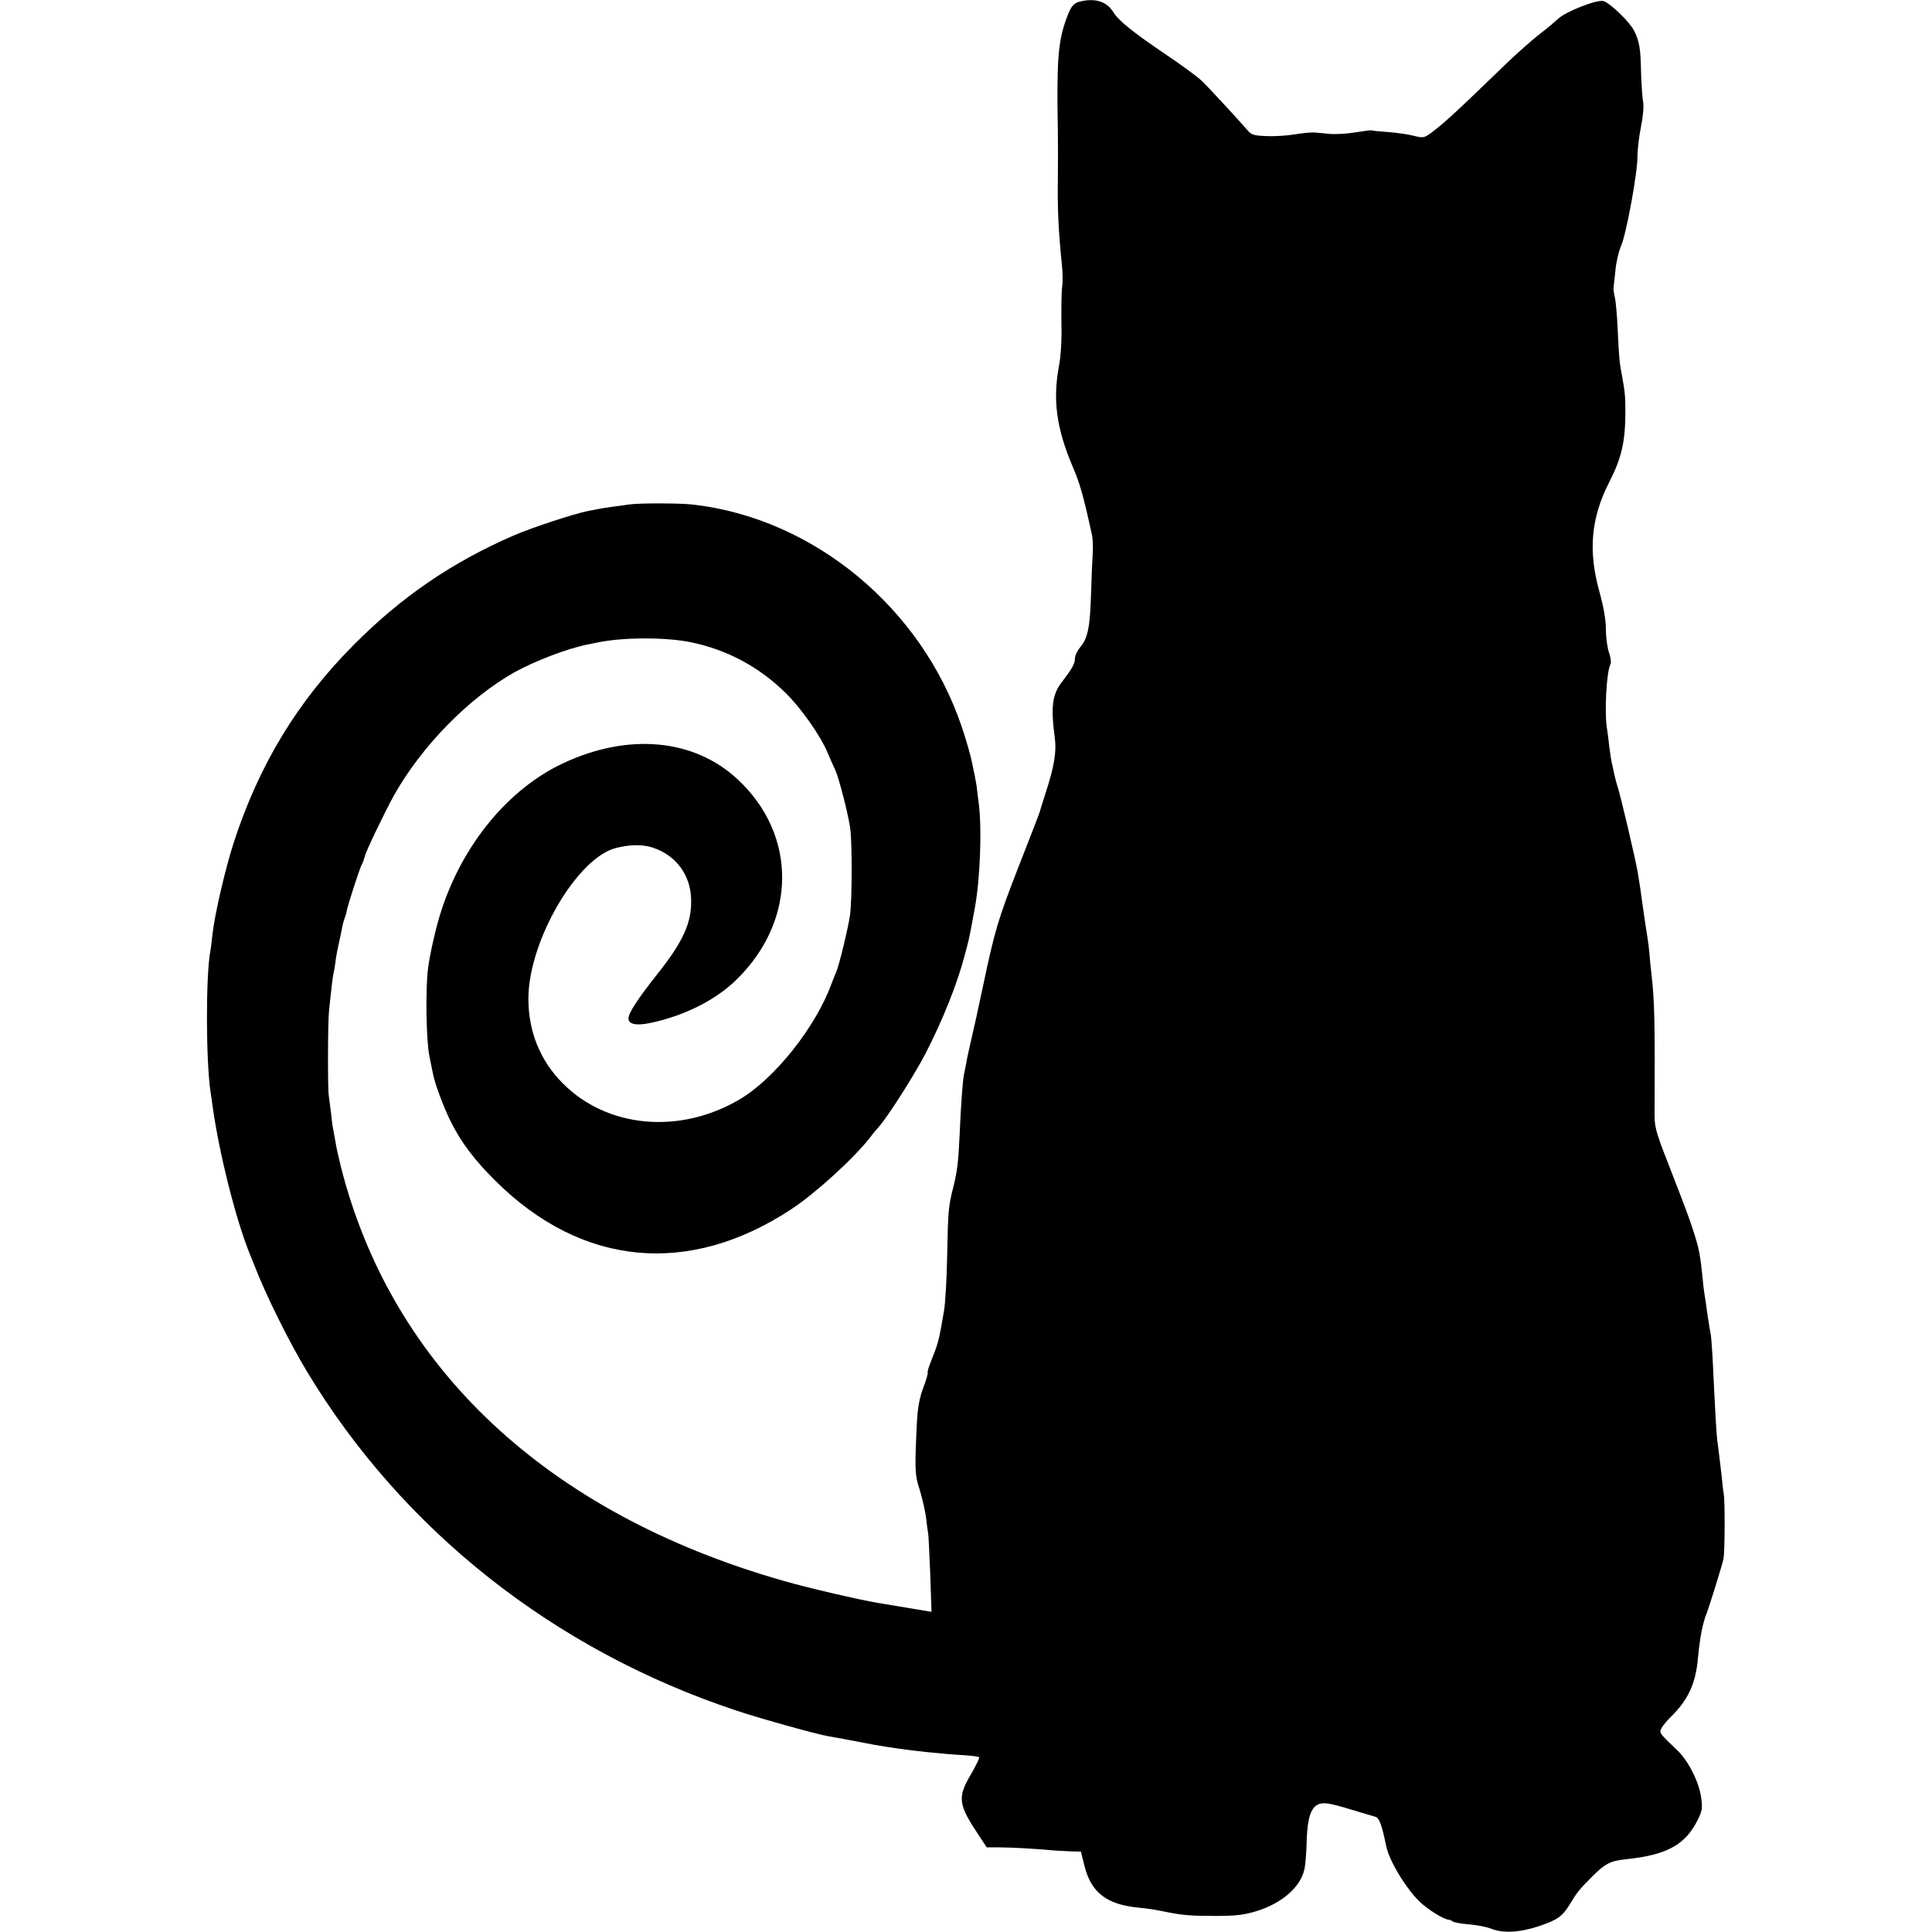
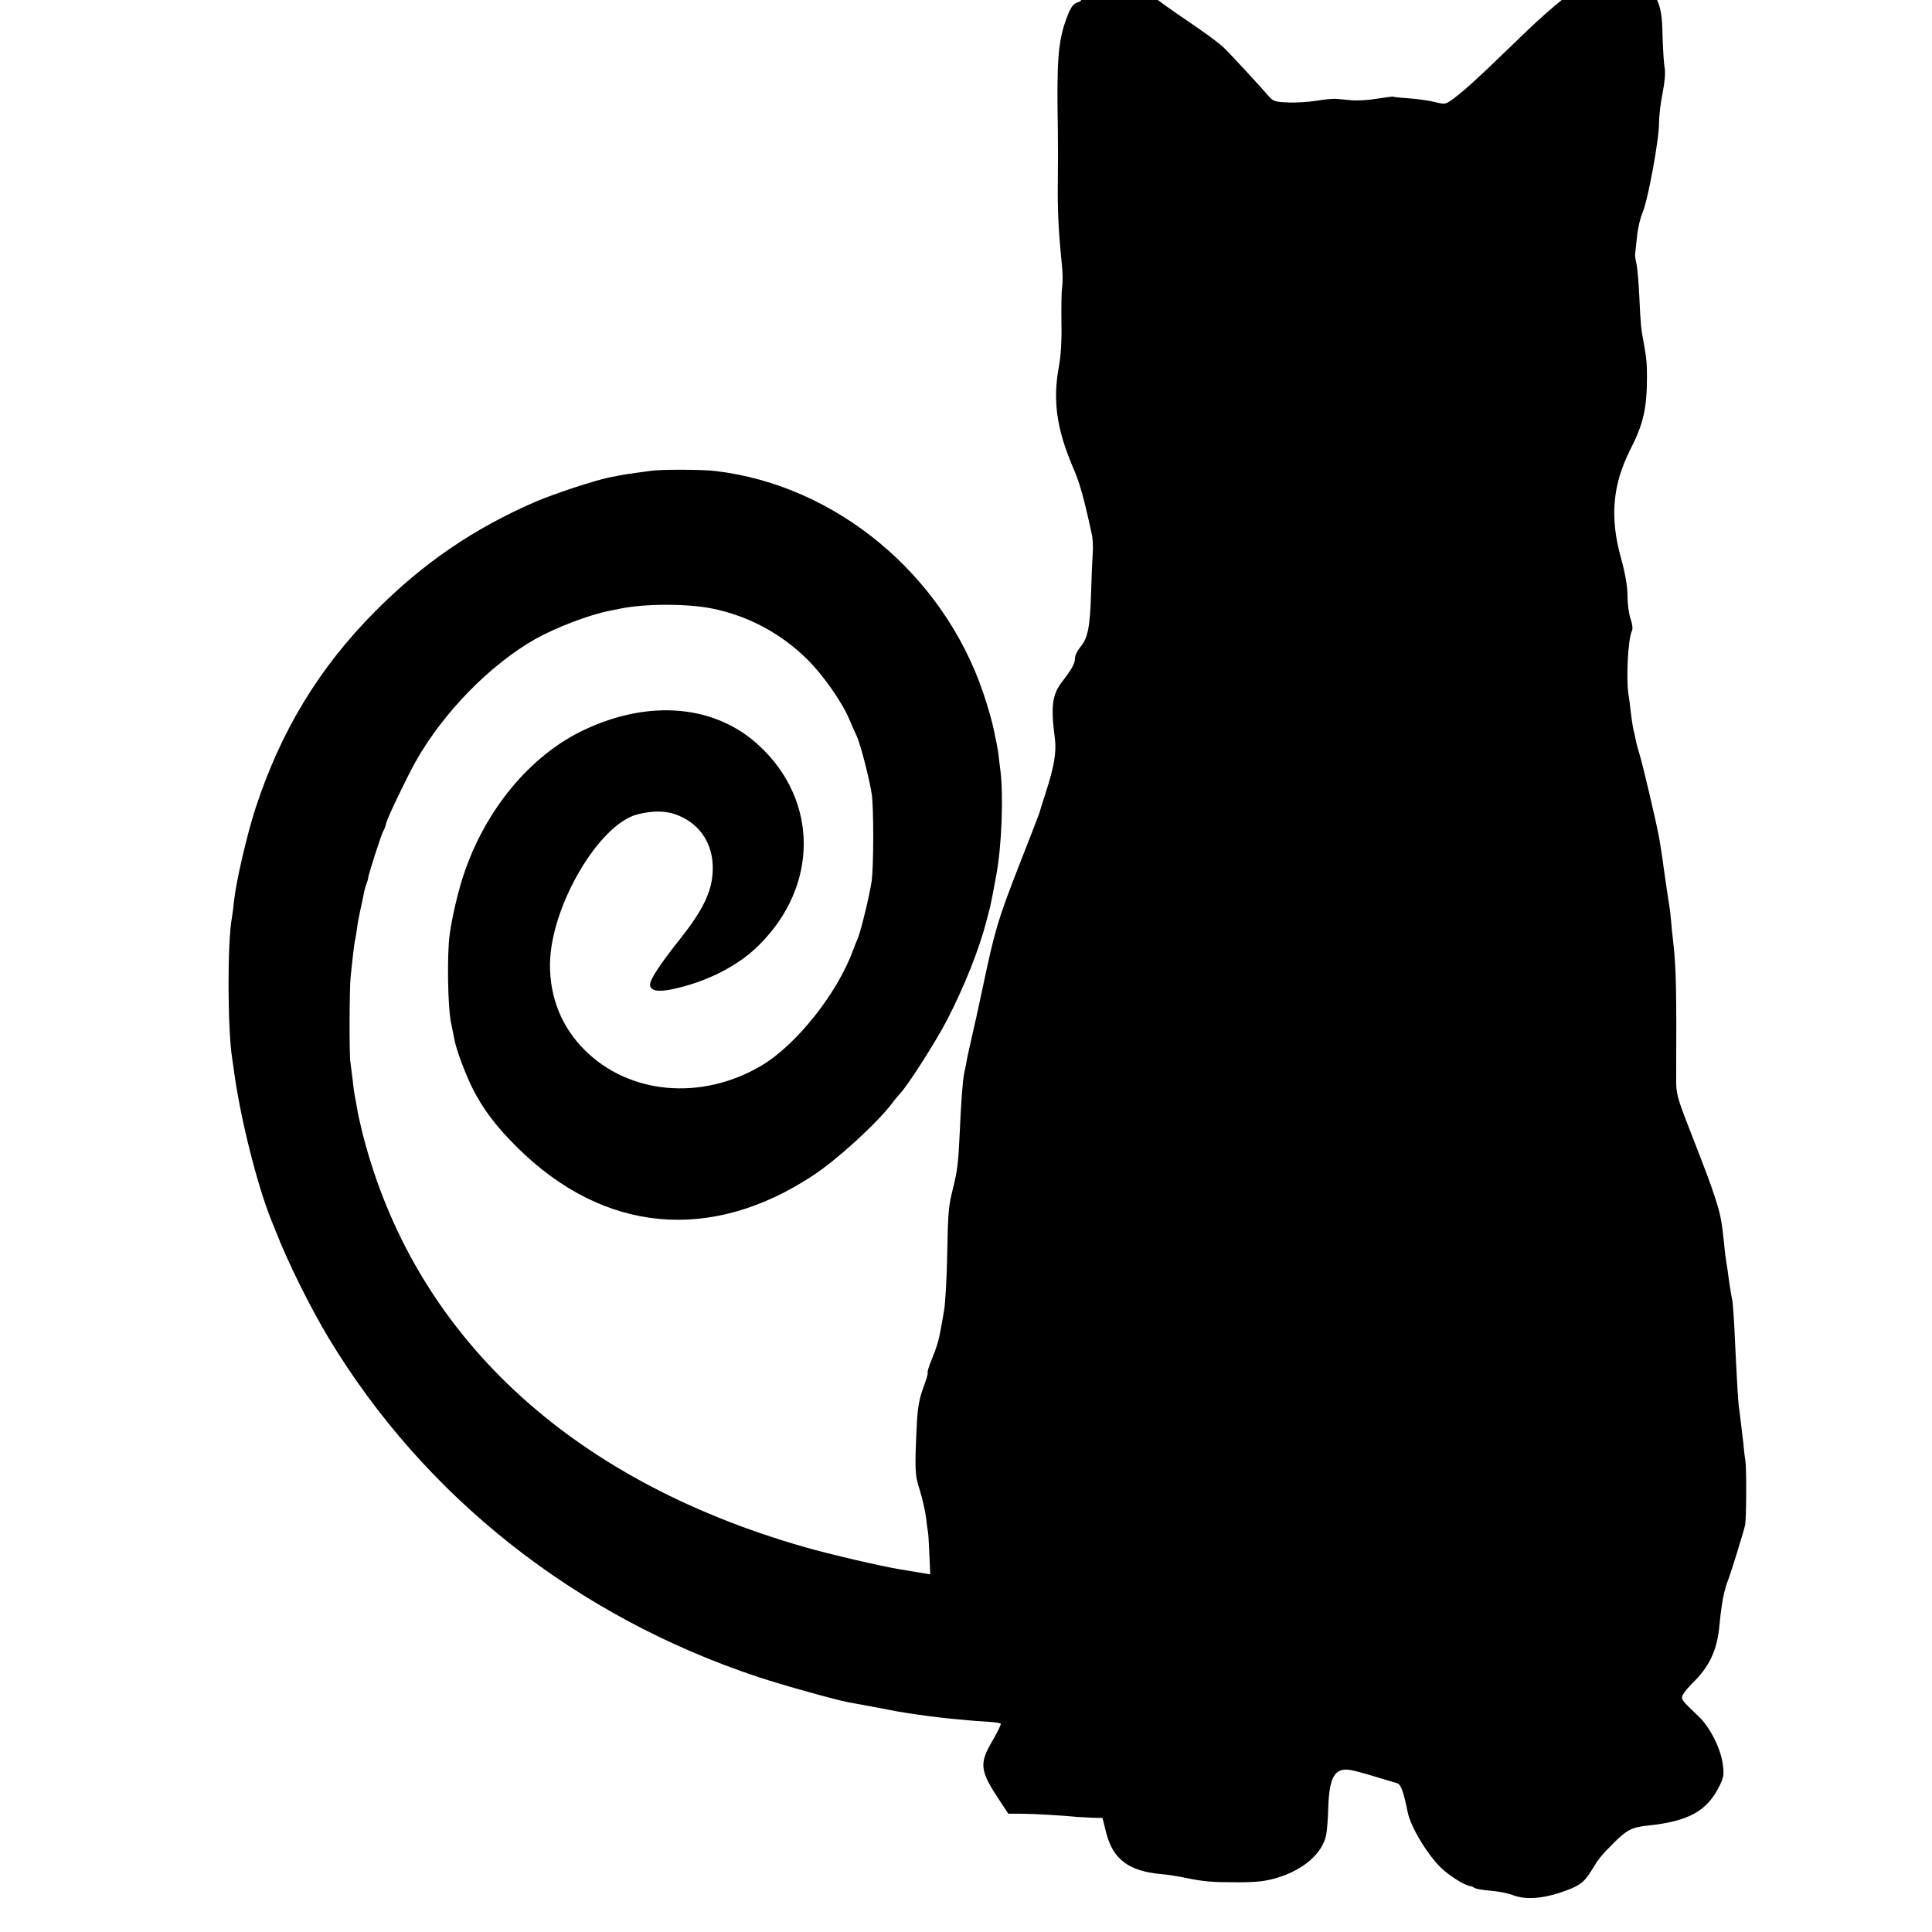
<svg xmlns="http://www.w3.org/2000/svg" version="1.0" width="913pt" height="913pt" viewBox="0 0 913 913" preserveAspectRatio="xMidYMid meet">
  <g transform="translate(0,913) scale(0.1,-0.1)" fill="#000000" stroke="none">
-     <path d="M5105 9123 c-32 -8 -43 -21 -64 -77 -41 -110 -48 -200 -42 -531 1 -55 1 -163 0 -240 -2 -131 3 -239 19 -395 4 -36 5 -84 1 -108 -3 -23 -4 -100 -3 -170 2 -76 -3 -155 -11 -198 -31 -163 -13 -297 64 -479 34 -78 51 -139 90 -317 5 -20 7 -61 5 -90 -2 -29 -6 -116 -8 -193 -5 -158 -15 -211 -51 -253 -14 -17 -25 -40 -25 -53 0 -25 -15 -51 -61 -111 -47 -60 -54 -118 -34 -268 8 -63 -3 -132 -43 -255 -14 -44 -27 -84 -28 -90 -1 -5 -45 -120 -98 -254 -101 -259 -115 -308 -171 -573 -19 -91 -44 -204 -55 -250 -10 -45 -22 -96 -24 -113 -3 -16 -8 -41 -11 -55 -6 -33 -14 -139 -20 -280 -6 -131 -11 -173 -30 -250 -23 -89 -25 -114 -29 -325 -2 -110 -9 -227 -15 -260 -6 -33 -12 -71 -15 -85 -9 -51 -19 -86 -43 -144 -13 -32 -22 -60 -19 -63 2 -3 -7 -35 -21 -71 -18 -49 -26 -93 -30 -162 -11 -231 -10 -249 14 -323 12 -40 25 -97 29 -127 3 -30 8 -64 10 -75 2 -10 6 -98 10 -195 l6 -177 -108 18 c-60 10 -125 21 -144 24 -90 15 -328 70 -453 106 -1113 319 -1845 1006 -2086 1955 -11 44 -23 98 -26 120 -4 21 -8 46 -10 54 -2 8 -7 42 -10 75 -4 33 -9 71 -11 85 -6 31 -5 351 1 405 13 125 17 152 20 170 3 11 7 37 10 57 2 21 9 57 14 80 6 24 12 57 16 75 3 18 9 42 14 55 5 13 9 26 9 31 1 16 64 212 72 222 4 6 10 23 14 39 6 25 95 210 137 286 132 235 354 461 570 583 100 55 252 113 349 132 14 3 36 7 50 10 118 24 319 24 435 0 170 -35 324 -117 449 -241 72 -71 163 -200 197 -281 11 -26 27 -63 36 -81 18 -40 61 -207 71 -277 9 -67 9 -335 -1 -409 -9 -62 -51 -237 -66 -271 -5 -11 -15 -36 -22 -55 -74 -203 -269 -449 -435 -546 -282 -166 -624 -135 -834 76 -108 108 -164 247 -163 405 3 273 232 663 415 708 68 17 126 17 174 1 108 -36 176 -127 180 -241 4 -111 -36 -201 -161 -358 -88 -111 -135 -182 -135 -207 0 -29 37 -36 104 -22 162 34 312 110 410 208 282 279 283 681 3 942 -206 193 -517 222 -826 77 -258 -121 -474 -382 -576 -698 -23 -70 -53 -199 -62 -270 -13 -94 -9 -343 6 -415 7 -36 15 -74 17 -84 9 -48 50 -157 84 -226 50 -100 112 -182 213 -282 408 -404 913 -451 1397 -132 114 75 297 242 372 339 12 17 31 39 41 50 38 41 167 243 220 345 83 161 152 334 187 470 7 25 14 54 17 65 3 11 16 79 29 150 26 138 35 379 19 500 -4 33 -9 70 -10 82 -2 12 -6 34 -9 50 -4 15 -8 37 -10 48 -8 41 -28 112 -52 183 -190 560 -697 980 -1264 1047 -61 8 -263 8 -307 1 -15 -2 -48 -7 -73 -10 -25 -3 -56 -8 -70 -11 -14 -3 -37 -7 -52 -10 -62 -12 -261 -77 -347 -114 -294 -127 -535 -292 -761 -520 -265 -267 -445 -564 -565 -931 -40 -124 -90 -338 -101 -435 -3 -33 -8 -69 -10 -80 -22 -114 -21 -522 1 -665 2 -14 7 -45 10 -70 31 -222 109 -531 175 -695 7 -16 16 -40 21 -52 57 -147 163 -360 250 -505 452 -750 1168 -1316 2030 -1602 121 -40 366 -108 429 -120 14 -2 66 -12 115 -21 119 -23 114 -22 165 -30 122 -19 254 -33 373 -40 32 -2 61 -6 64 -9 3 -3 -14 -38 -37 -78 -67 -113 -63 -144 38 -295 l35 -53 61 0 c57 0 194 -8 261 -15 17 -1 51 -3 76 -4 l47 -1 18 -72 c32 -123 106 -179 256 -193 35 -3 86 -11 113 -17 92 -19 129 -22 250 -22 95 0 135 5 191 22 124 38 212 116 229 202 4 19 9 79 10 132 5 144 32 188 107 174 15 -2 67 -16 115 -31 48 -14 95 -28 104 -31 17 -5 30 -41 49 -135 13 -69 90 -197 156 -263 41 -40 117 -87 141 -88 4 0 13 -4 18 -8 6 -5 41 -11 78 -14 37 -3 82 -12 100 -19 58 -24 135 -20 228 10 91 31 112 46 150 108 31 52 44 68 103 127 62 62 86 74 161 82 193 20 281 69 339 188 20 40 22 55 15 104 -10 73 -60 172 -111 221 -88 84 -88 84 -76 107 6 11 25 34 42 51 83 80 120 160 130 280 6 65 15 123 23 153 8 30 10 38 16 52 17 45 77 239 82 265 6 35 7 268 1 305 -3 14 -7 52 -10 85 -4 33 -9 78 -12 100 -2 22 -7 54 -9 70 -4 32 -11 159 -20 351 -3 66 -8 131 -10 145 -3 13 -10 56 -16 96 -5 39 -11 80 -13 90 -2 10 -7 47 -10 83 -12 115 -17 139 -42 218 -26 79 -34 100 -122 327 -58 148 -64 170 -63 240 2 419 0 523 -14 645 -4 30 -8 75 -10 100 -2 25 -6 59 -9 75 -5 29 -15 99 -21 140 -10 76 -18 127 -26 175 -15 81 -78 348 -94 400 -8 25 -16 57 -19 73 -3 15 -7 35 -10 45 -2 9 -7 42 -11 73 -3 31 -8 67 -10 80 -14 73 -4 271 15 309 5 8 2 33 -6 55 -8 22 -15 72 -15 110 0 47 -11 107 -31 180 -53 190 -40 346 45 513 61 119 78 195 78 340 0 68 -2 90 -16 167 -12 62 -14 83 -20 212 -3 72 -10 144 -14 160 -4 15 -7 35 -6 43 1 8 5 45 9 82 3 37 15 88 26 114 26 59 79 351 78 424 0 30 7 92 16 137 10 49 15 98 11 120 -4 21 -8 85 -10 143 -2 111 -8 146 -33 195 -19 40 -115 133 -145 140 -31 8 -176 -49 -213 -83 -16 -15 -49 -43 -74 -62 -25 -19 -63 -51 -84 -70 -21 -19 -44 -39 -50 -45 -6 -5 -70 -66 -141 -135 -145 -140 -192 -182 -248 -225 -37 -27 -40 -28 -85 -17 -26 7 -81 15 -122 18 -41 3 -76 6 -77 8 -2 2 -35 -3 -75 -9 -39 -7 -94 -10 -122 -8 -28 3 -62 6 -76 7 -14 1 -55 -3 -91 -9 -36 -6 -97 -10 -134 -8 -61 2 -72 6 -92 30 -36 42 -173 191 -213 230 -19 19 -93 73 -164 121 -164 111 -229 163 -255 205 -31 50 -85 67 -156 50z" />
+     <path d="M5105 9123 c-32 -8 -43 -21 -64 -77 -41 -110 -48 -200 -42 -531 1 -55 1 -163 0 -240 -2 -131 3 -239 19 -395 4 -36 5 -84 1 -108 -3 -23 -4 -100 -3 -170 2 -76 -3 -155 -11 -198 -31 -163 -13 -297 64 -479 34 -78 51 -139 90 -317 5 -20 7 -61 5 -90 -2 -29 -6 -116 -8 -193 -5 -158 -15 -211 -51 -253 -14 -17 -25 -40 -25 -53 0 -25 -15 -51 -61 -111 -47 -60 -54 -118 -34 -268 8 -63 -3 -132 -43 -255 -14 -44 -27 -84 -28 -90 -1 -5 -45 -120 -98 -254 -101 -259 -115 -308 -171 -573 -19 -91 -44 -204 -55 -250 -10 -45 -22 -96 -24 -113 -3 -16 -8 -41 -11 -55 -6 -33 -14 -139 -20 -280 -6 -131 -11 -173 -30 -250 -23 -89 -25 -114 -29 -325 -2 -110 -9 -227 -15 -260 -6 -33 -12 -71 -15 -85 -9 -51 -19 -86 -43 -144 -13 -32 -22 -60 -19 -63 2 -3 -7 -35 -21 -71 -18 -49 -26 -93 -30 -162 -11 -231 -10 -249 14 -323 12 -40 25 -97 29 -127 3 -30 8 -64 10 -75 2 -10 6 -98 10 -195 c-60 10 -125 21 -144 24 -90 15 -328 70 -453 106 -1113 319 -1845 1006 -2086 1955 -11 44 -23 98 -26 120 -4 21 -8 46 -10 54 -2 8 -7 42 -10 75 -4 33 -9 71 -11 85 -6 31 -5 351 1 405 13 125 17 152 20 170 3 11 7 37 10 57 2 21 9 57 14 80 6 24 12 57 16 75 3 18 9 42 14 55 5 13 9 26 9 31 1 16 64 212 72 222 4 6 10 23 14 39 6 25 95 210 137 286 132 235 354 461 570 583 100 55 252 113 349 132 14 3 36 7 50 10 118 24 319 24 435 0 170 -35 324 -117 449 -241 72 -71 163 -200 197 -281 11 -26 27 -63 36 -81 18 -40 61 -207 71 -277 9 -67 9 -335 -1 -409 -9 -62 -51 -237 -66 -271 -5 -11 -15 -36 -22 -55 -74 -203 -269 -449 -435 -546 -282 -166 -624 -135 -834 76 -108 108 -164 247 -163 405 3 273 232 663 415 708 68 17 126 17 174 1 108 -36 176 -127 180 -241 4 -111 -36 -201 -161 -358 -88 -111 -135 -182 -135 -207 0 -29 37 -36 104 -22 162 34 312 110 410 208 282 279 283 681 3 942 -206 193 -517 222 -826 77 -258 -121 -474 -382 -576 -698 -23 -70 -53 -199 -62 -270 -13 -94 -9 -343 6 -415 7 -36 15 -74 17 -84 9 -48 50 -157 84 -226 50 -100 112 -182 213 -282 408 -404 913 -451 1397 -132 114 75 297 242 372 339 12 17 31 39 41 50 38 41 167 243 220 345 83 161 152 334 187 470 7 25 14 54 17 65 3 11 16 79 29 150 26 138 35 379 19 500 -4 33 -9 70 -10 82 -2 12 -6 34 -9 50 -4 15 -8 37 -10 48 -8 41 -28 112 -52 183 -190 560 -697 980 -1264 1047 -61 8 -263 8 -307 1 -15 -2 -48 -7 -73 -10 -25 -3 -56 -8 -70 -11 -14 -3 -37 -7 -52 -10 -62 -12 -261 -77 -347 -114 -294 -127 -535 -292 -761 -520 -265 -267 -445 -564 -565 -931 -40 -124 -90 -338 -101 -435 -3 -33 -8 -69 -10 -80 -22 -114 -21 -522 1 -665 2 -14 7 -45 10 -70 31 -222 109 -531 175 -695 7 -16 16 -40 21 -52 57 -147 163 -360 250 -505 452 -750 1168 -1316 2030 -1602 121 -40 366 -108 429 -120 14 -2 66 -12 115 -21 119 -23 114 -22 165 -30 122 -19 254 -33 373 -40 32 -2 61 -6 64 -9 3 -3 -14 -38 -37 -78 -67 -113 -63 -144 38 -295 l35 -53 61 0 c57 0 194 -8 261 -15 17 -1 51 -3 76 -4 l47 -1 18 -72 c32 -123 106 -179 256 -193 35 -3 86 -11 113 -17 92 -19 129 -22 250 -22 95 0 135 5 191 22 124 38 212 116 229 202 4 19 9 79 10 132 5 144 32 188 107 174 15 -2 67 -16 115 -31 48 -14 95 -28 104 -31 17 -5 30 -41 49 -135 13 -69 90 -197 156 -263 41 -40 117 -87 141 -88 4 0 13 -4 18 -8 6 -5 41 -11 78 -14 37 -3 82 -12 100 -19 58 -24 135 -20 228 10 91 31 112 46 150 108 31 52 44 68 103 127 62 62 86 74 161 82 193 20 281 69 339 188 20 40 22 55 15 104 -10 73 -60 172 -111 221 -88 84 -88 84 -76 107 6 11 25 34 42 51 83 80 120 160 130 280 6 65 15 123 23 153 8 30 10 38 16 52 17 45 77 239 82 265 6 35 7 268 1 305 -3 14 -7 52 -10 85 -4 33 -9 78 -12 100 -2 22 -7 54 -9 70 -4 32 -11 159 -20 351 -3 66 -8 131 -10 145 -3 13 -10 56 -16 96 -5 39 -11 80 -13 90 -2 10 -7 47 -10 83 -12 115 -17 139 -42 218 -26 79 -34 100 -122 327 -58 148 -64 170 -63 240 2 419 0 523 -14 645 -4 30 -8 75 -10 100 -2 25 -6 59 -9 75 -5 29 -15 99 -21 140 -10 76 -18 127 -26 175 -15 81 -78 348 -94 400 -8 25 -16 57 -19 73 -3 15 -7 35 -10 45 -2 9 -7 42 -11 73 -3 31 -8 67 -10 80 -14 73 -4 271 15 309 5 8 2 33 -6 55 -8 22 -15 72 -15 110 0 47 -11 107 -31 180 -53 190 -40 346 45 513 61 119 78 195 78 340 0 68 -2 90 -16 167 -12 62 -14 83 -20 212 -3 72 -10 144 -14 160 -4 15 -7 35 -6 43 1 8 5 45 9 82 3 37 15 88 26 114 26 59 79 351 78 424 0 30 7 92 16 137 10 49 15 98 11 120 -4 21 -8 85 -10 143 -2 111 -8 146 -33 195 -19 40 -115 133 -145 140 -31 8 -176 -49 -213 -83 -16 -15 -49 -43 -74 -62 -25 -19 -63 -51 -84 -70 -21 -19 -44 -39 -50 -45 -6 -5 -70 -66 -141 -135 -145 -140 -192 -182 -248 -225 -37 -27 -40 -28 -85 -17 -26 7 -81 15 -122 18 -41 3 -76 6 -77 8 -2 2 -35 -3 -75 -9 -39 -7 -94 -10 -122 -8 -28 3 -62 6 -76 7 -14 1 -55 -3 -91 -9 -36 -6 -97 -10 -134 -8 -61 2 -72 6 -92 30 -36 42 -173 191 -213 230 -19 19 -93 73 -164 121 -164 111 -229 163 -255 205 -31 50 -85 67 -156 50z" />
  </g>
</svg>